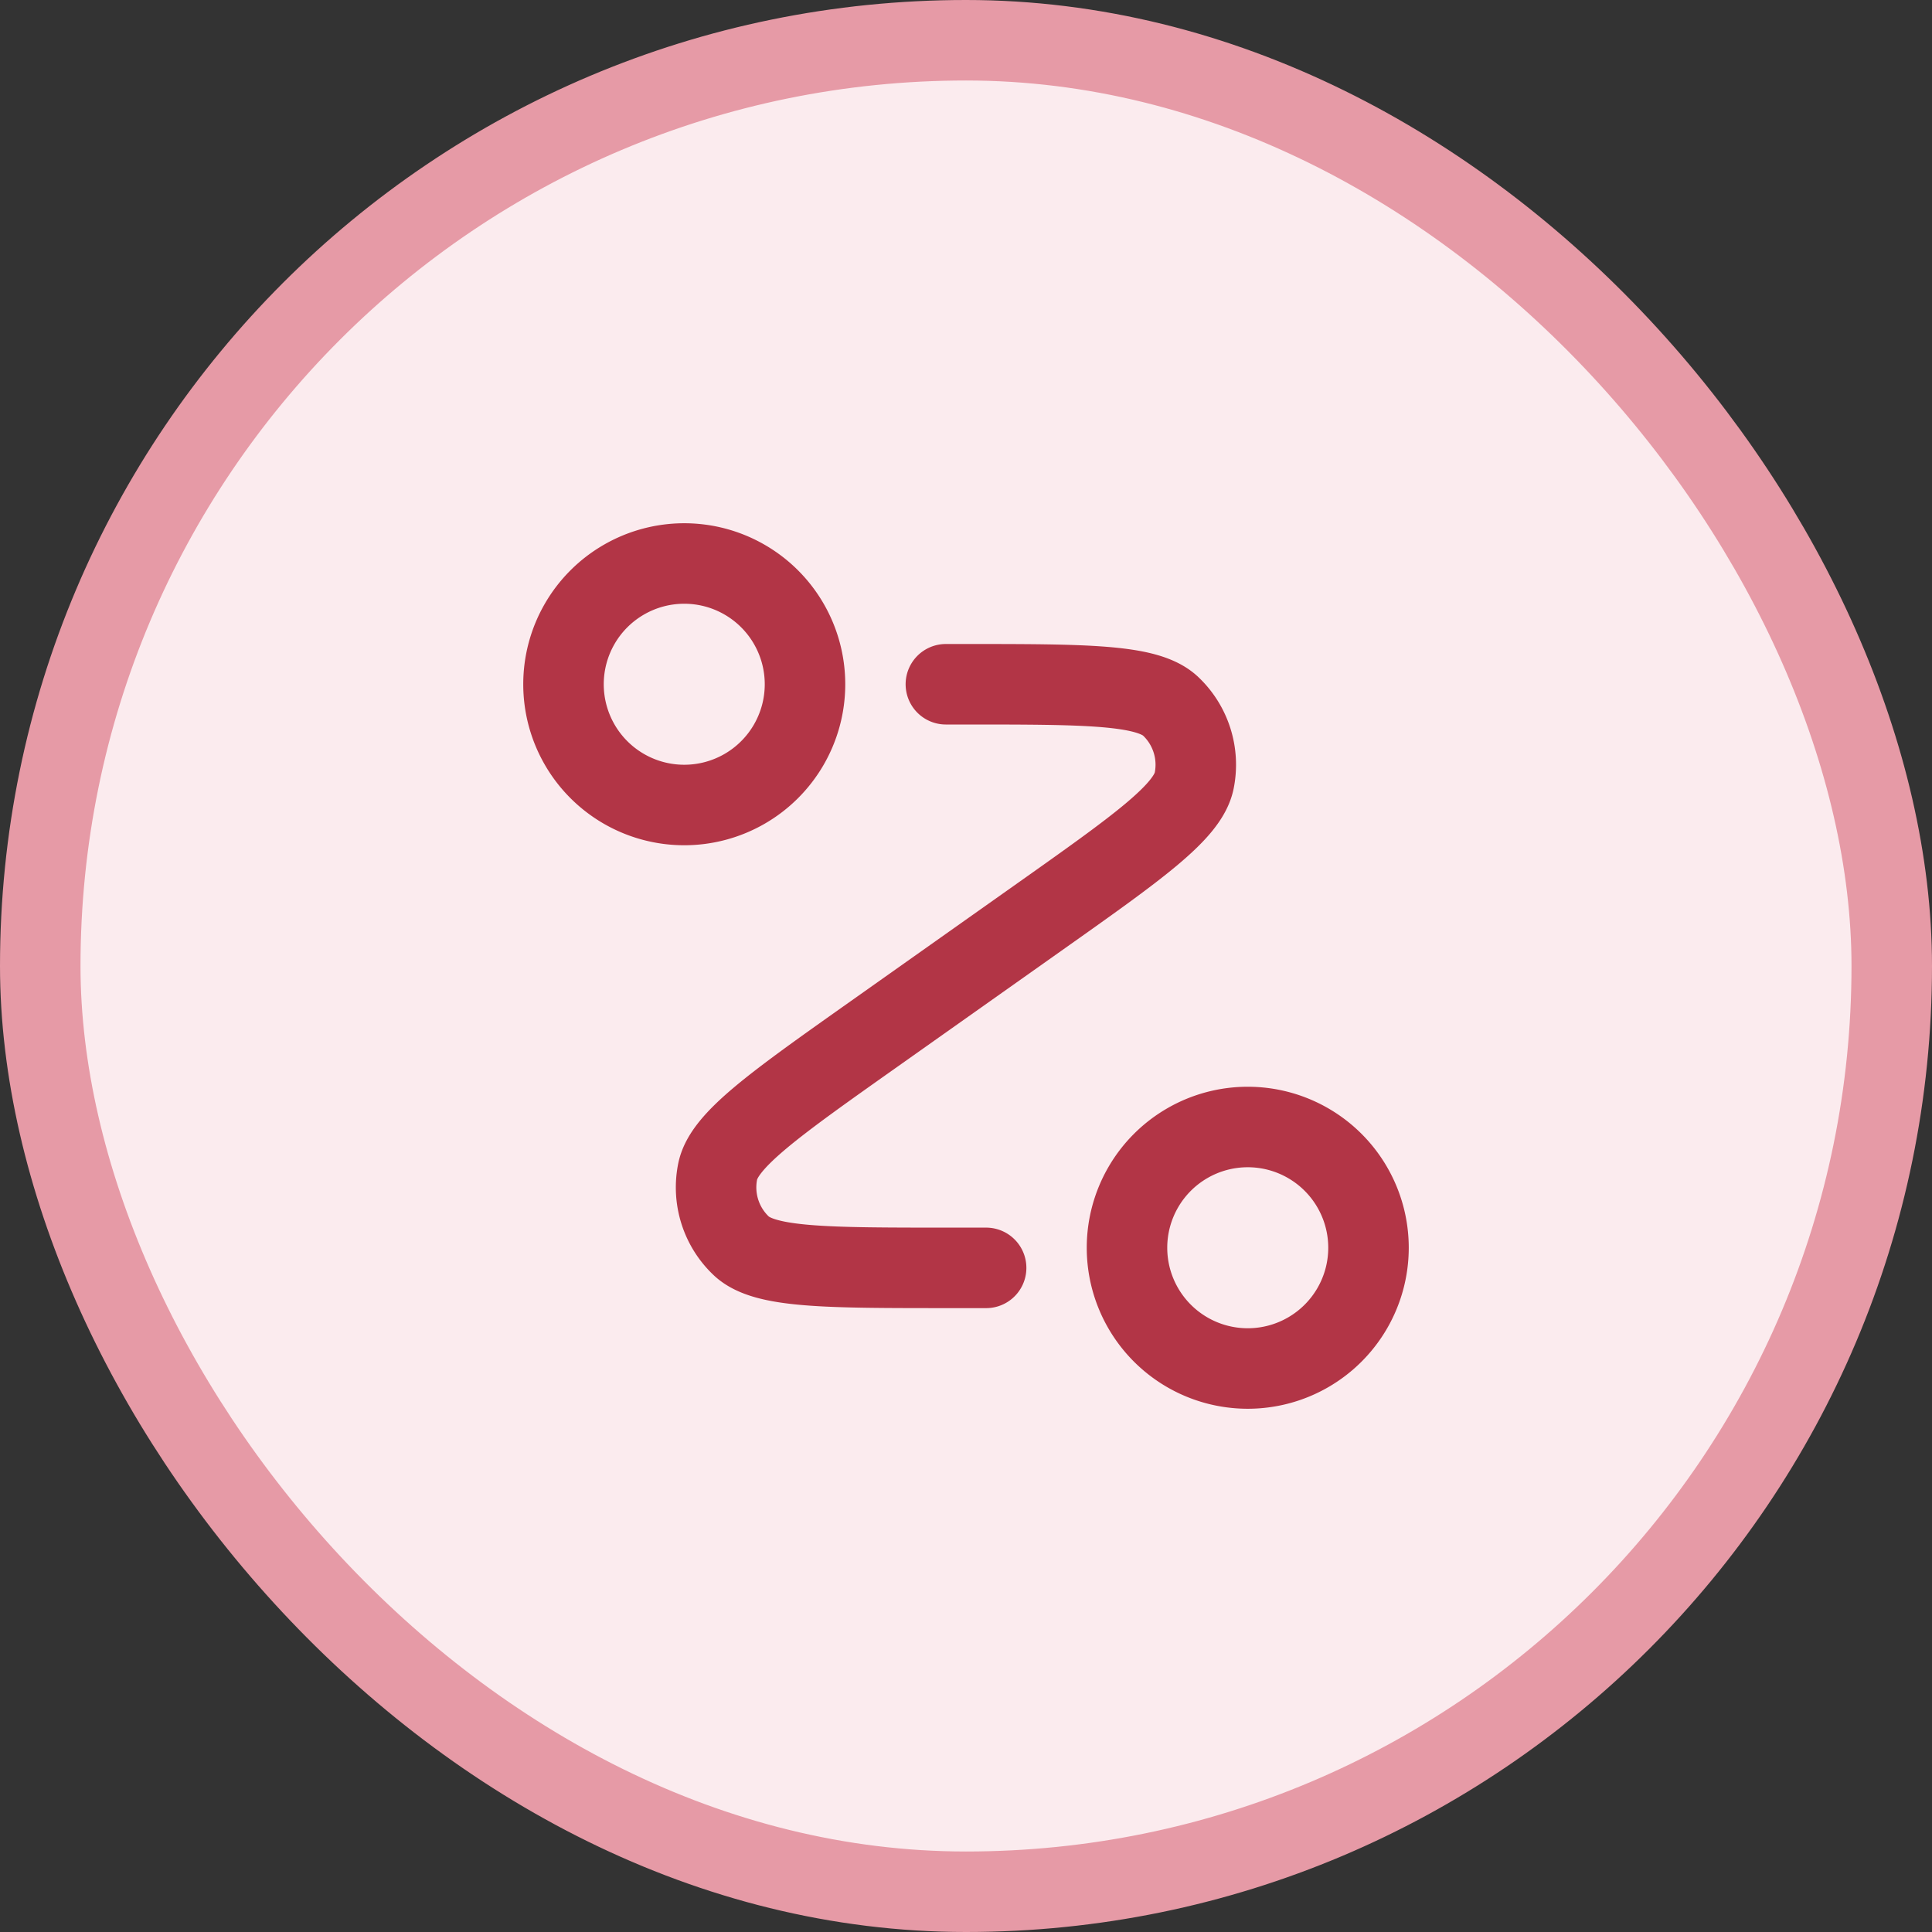
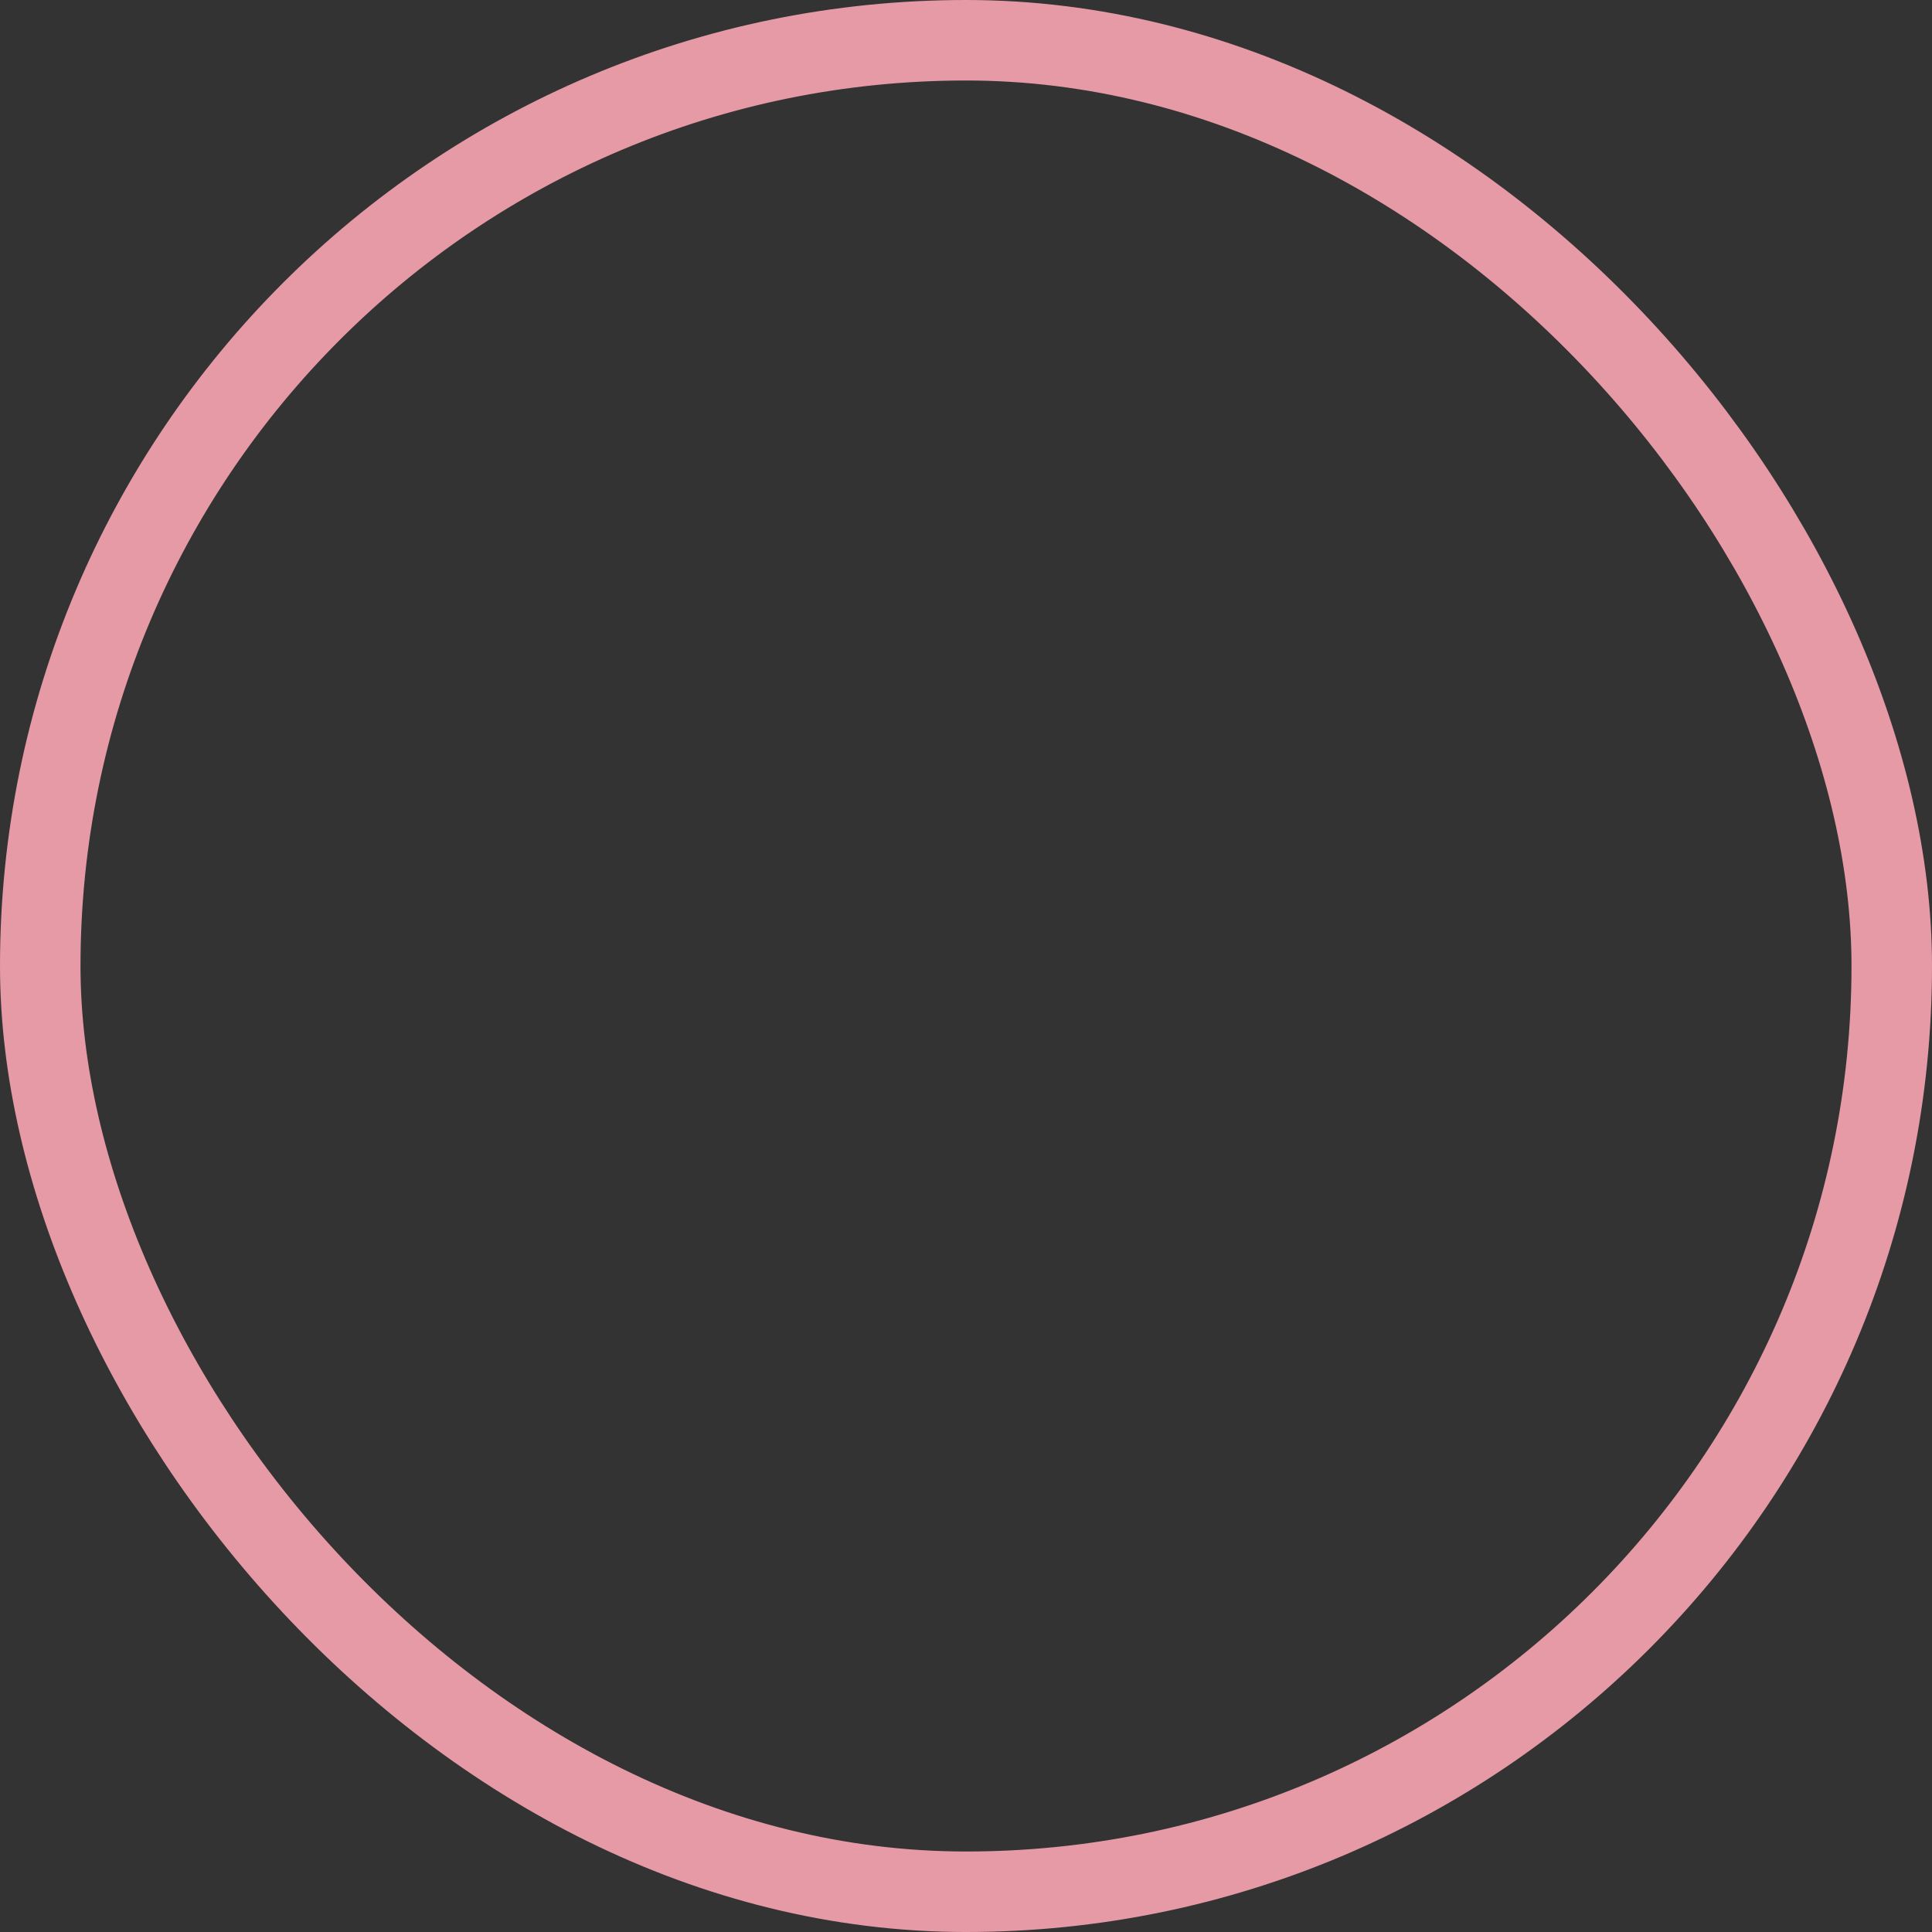
<svg xmlns="http://www.w3.org/2000/svg" viewBox="0 0 48 48" width="48" height="48" fill="none">
  <rect x="0" y="0" width="48" height="48" fill="#333333" stroke="none" />
-   <rect width="46" height="46" x="1" y="1" fill="#FBEBEE" rx="23" />
  <rect width="46" height="46" x="1" y="1" stroke="#E69AA6" stroke-width="2" rx="23" />
-   <path stroke="#B23546" stroke-linecap="round" stroke-linejoin="round" stroke-width="2" d="M23.5 17h.434c3.048 0 4.571 0 5.15.547a2 2 0 0 1 .586 1.845c-.156.781-1.4 1.66-3.888 3.42l-4.064 2.875c-2.488 1.76-3.732 2.64-3.888 3.42a2 2 0 0 0 .586 1.846c.579.547 2.102.547 5.15.547h.934M20 17a3 3 0 1 1-6 0 3 3 0 0 1 6 0Zm14 14a3 3 0 1 1-6 0 3 3 0 0 1 6 0Z" />
</svg>